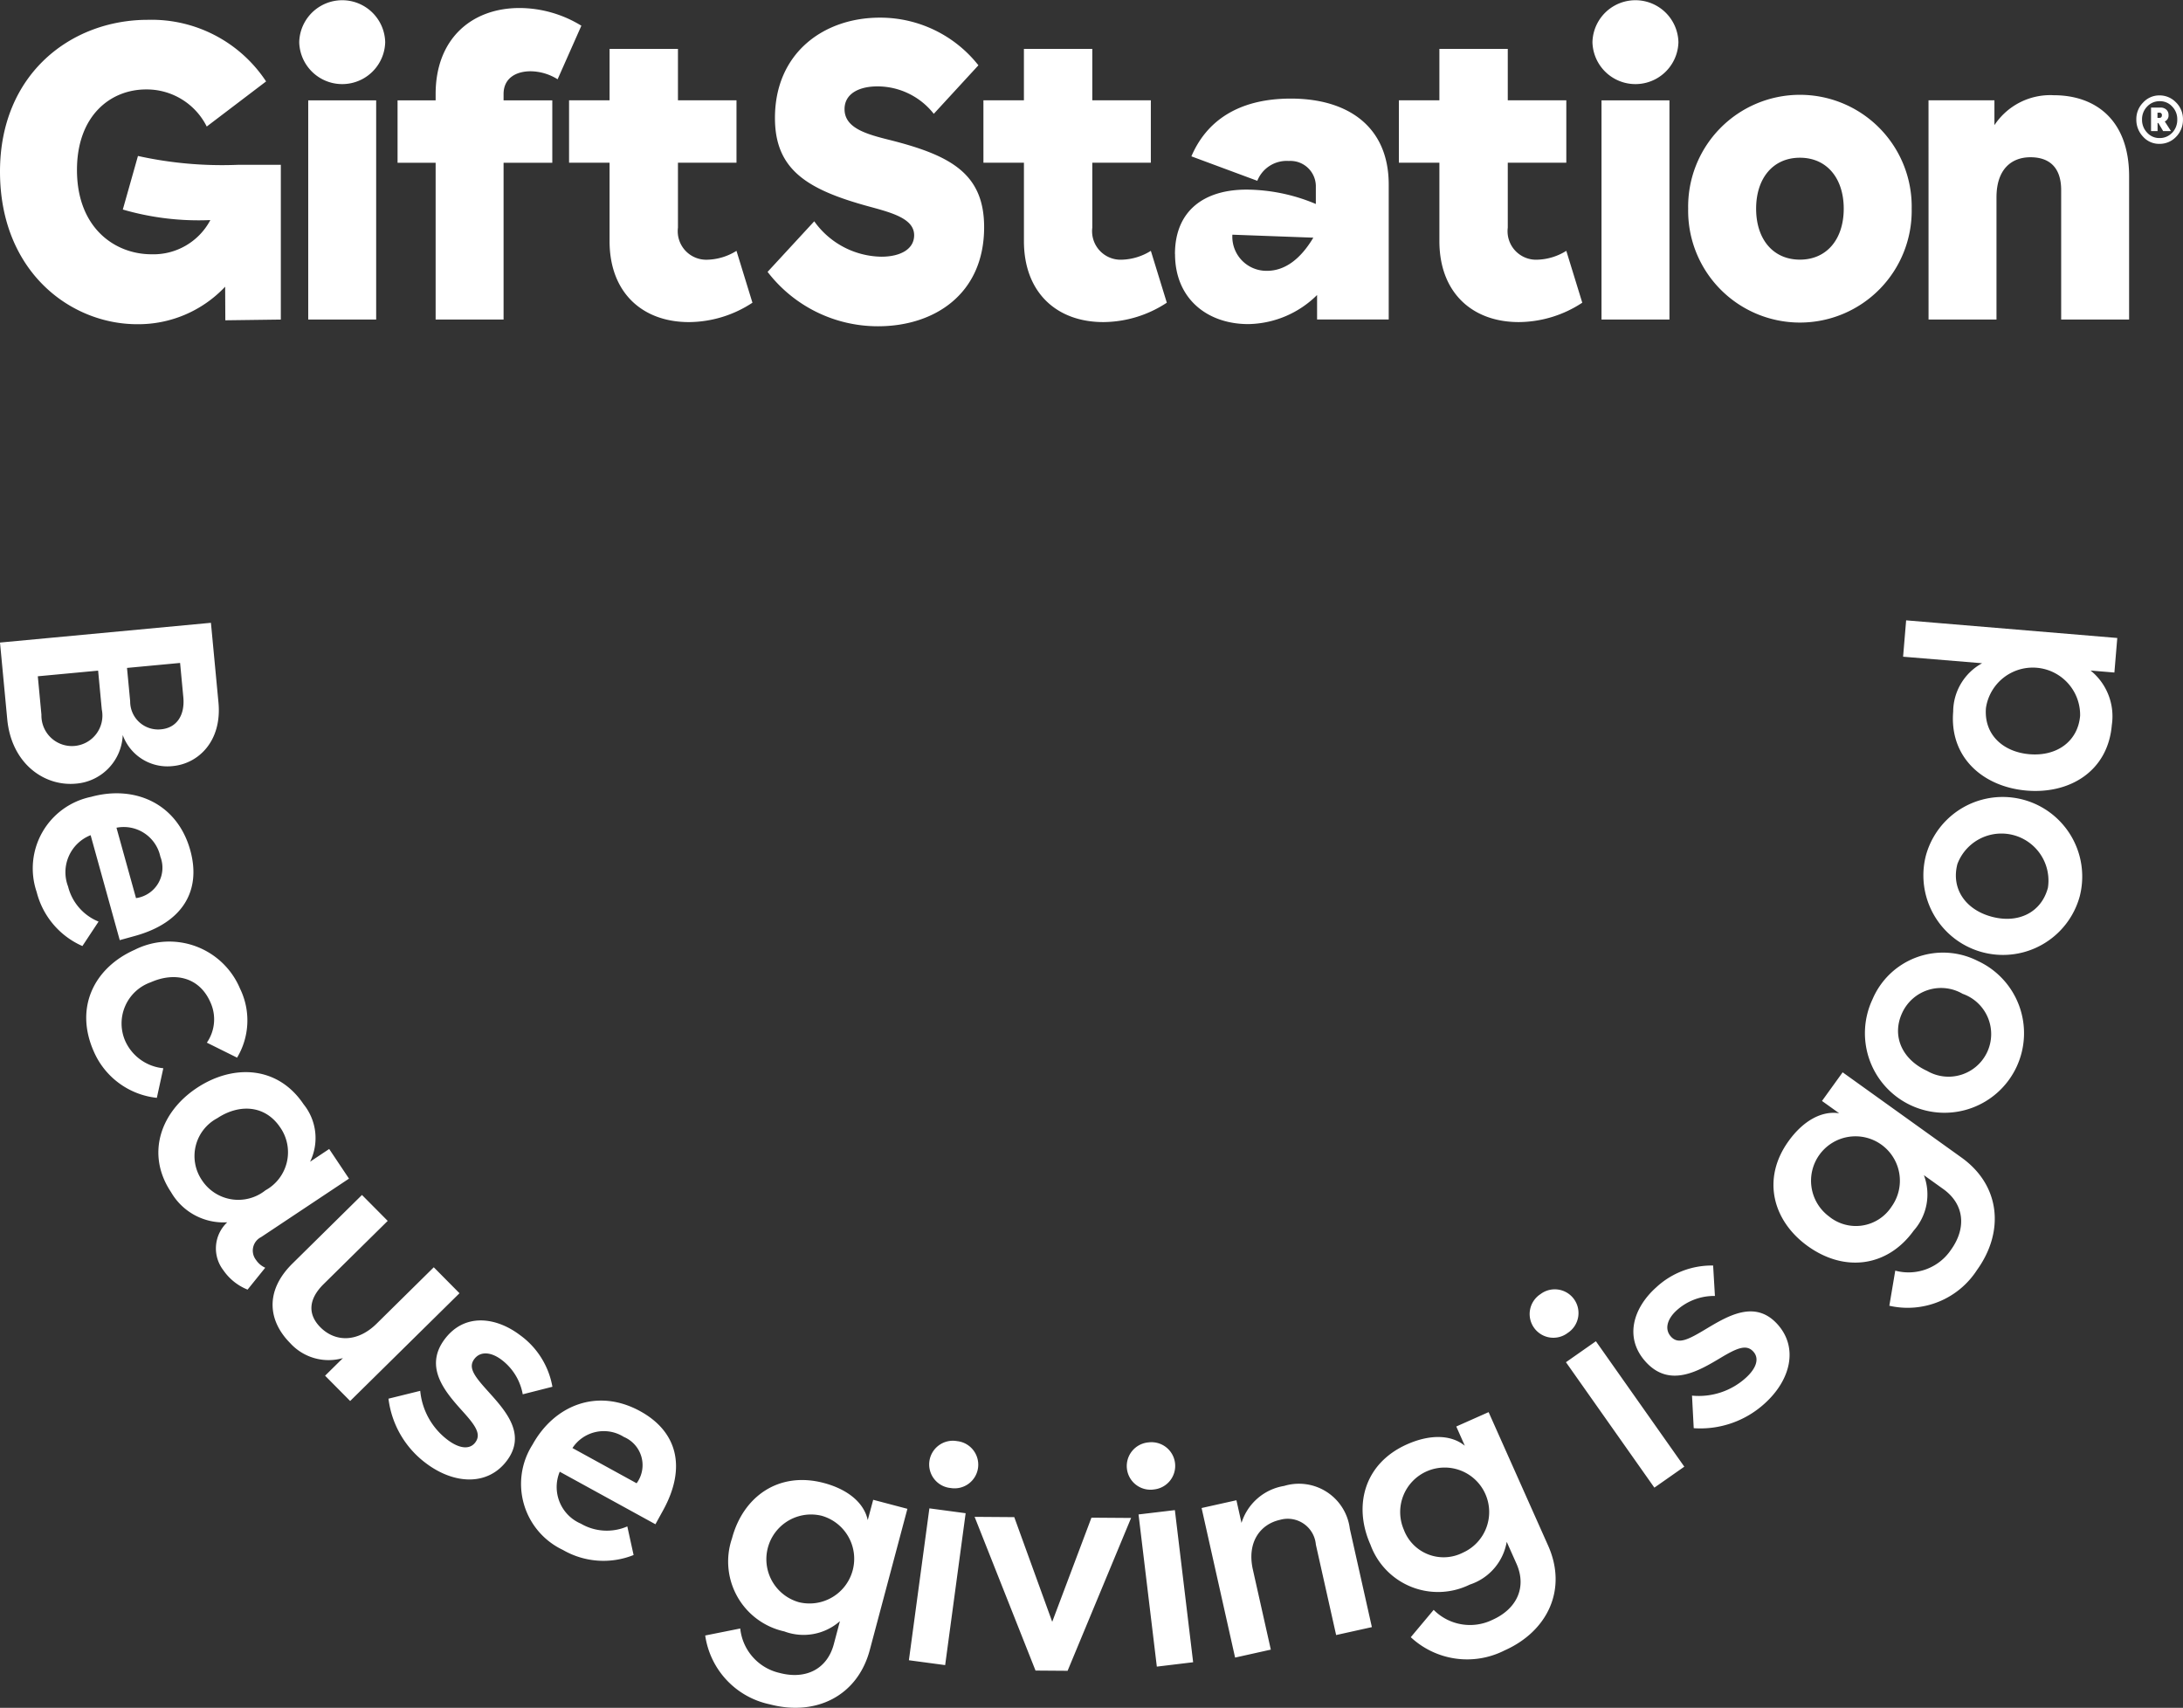
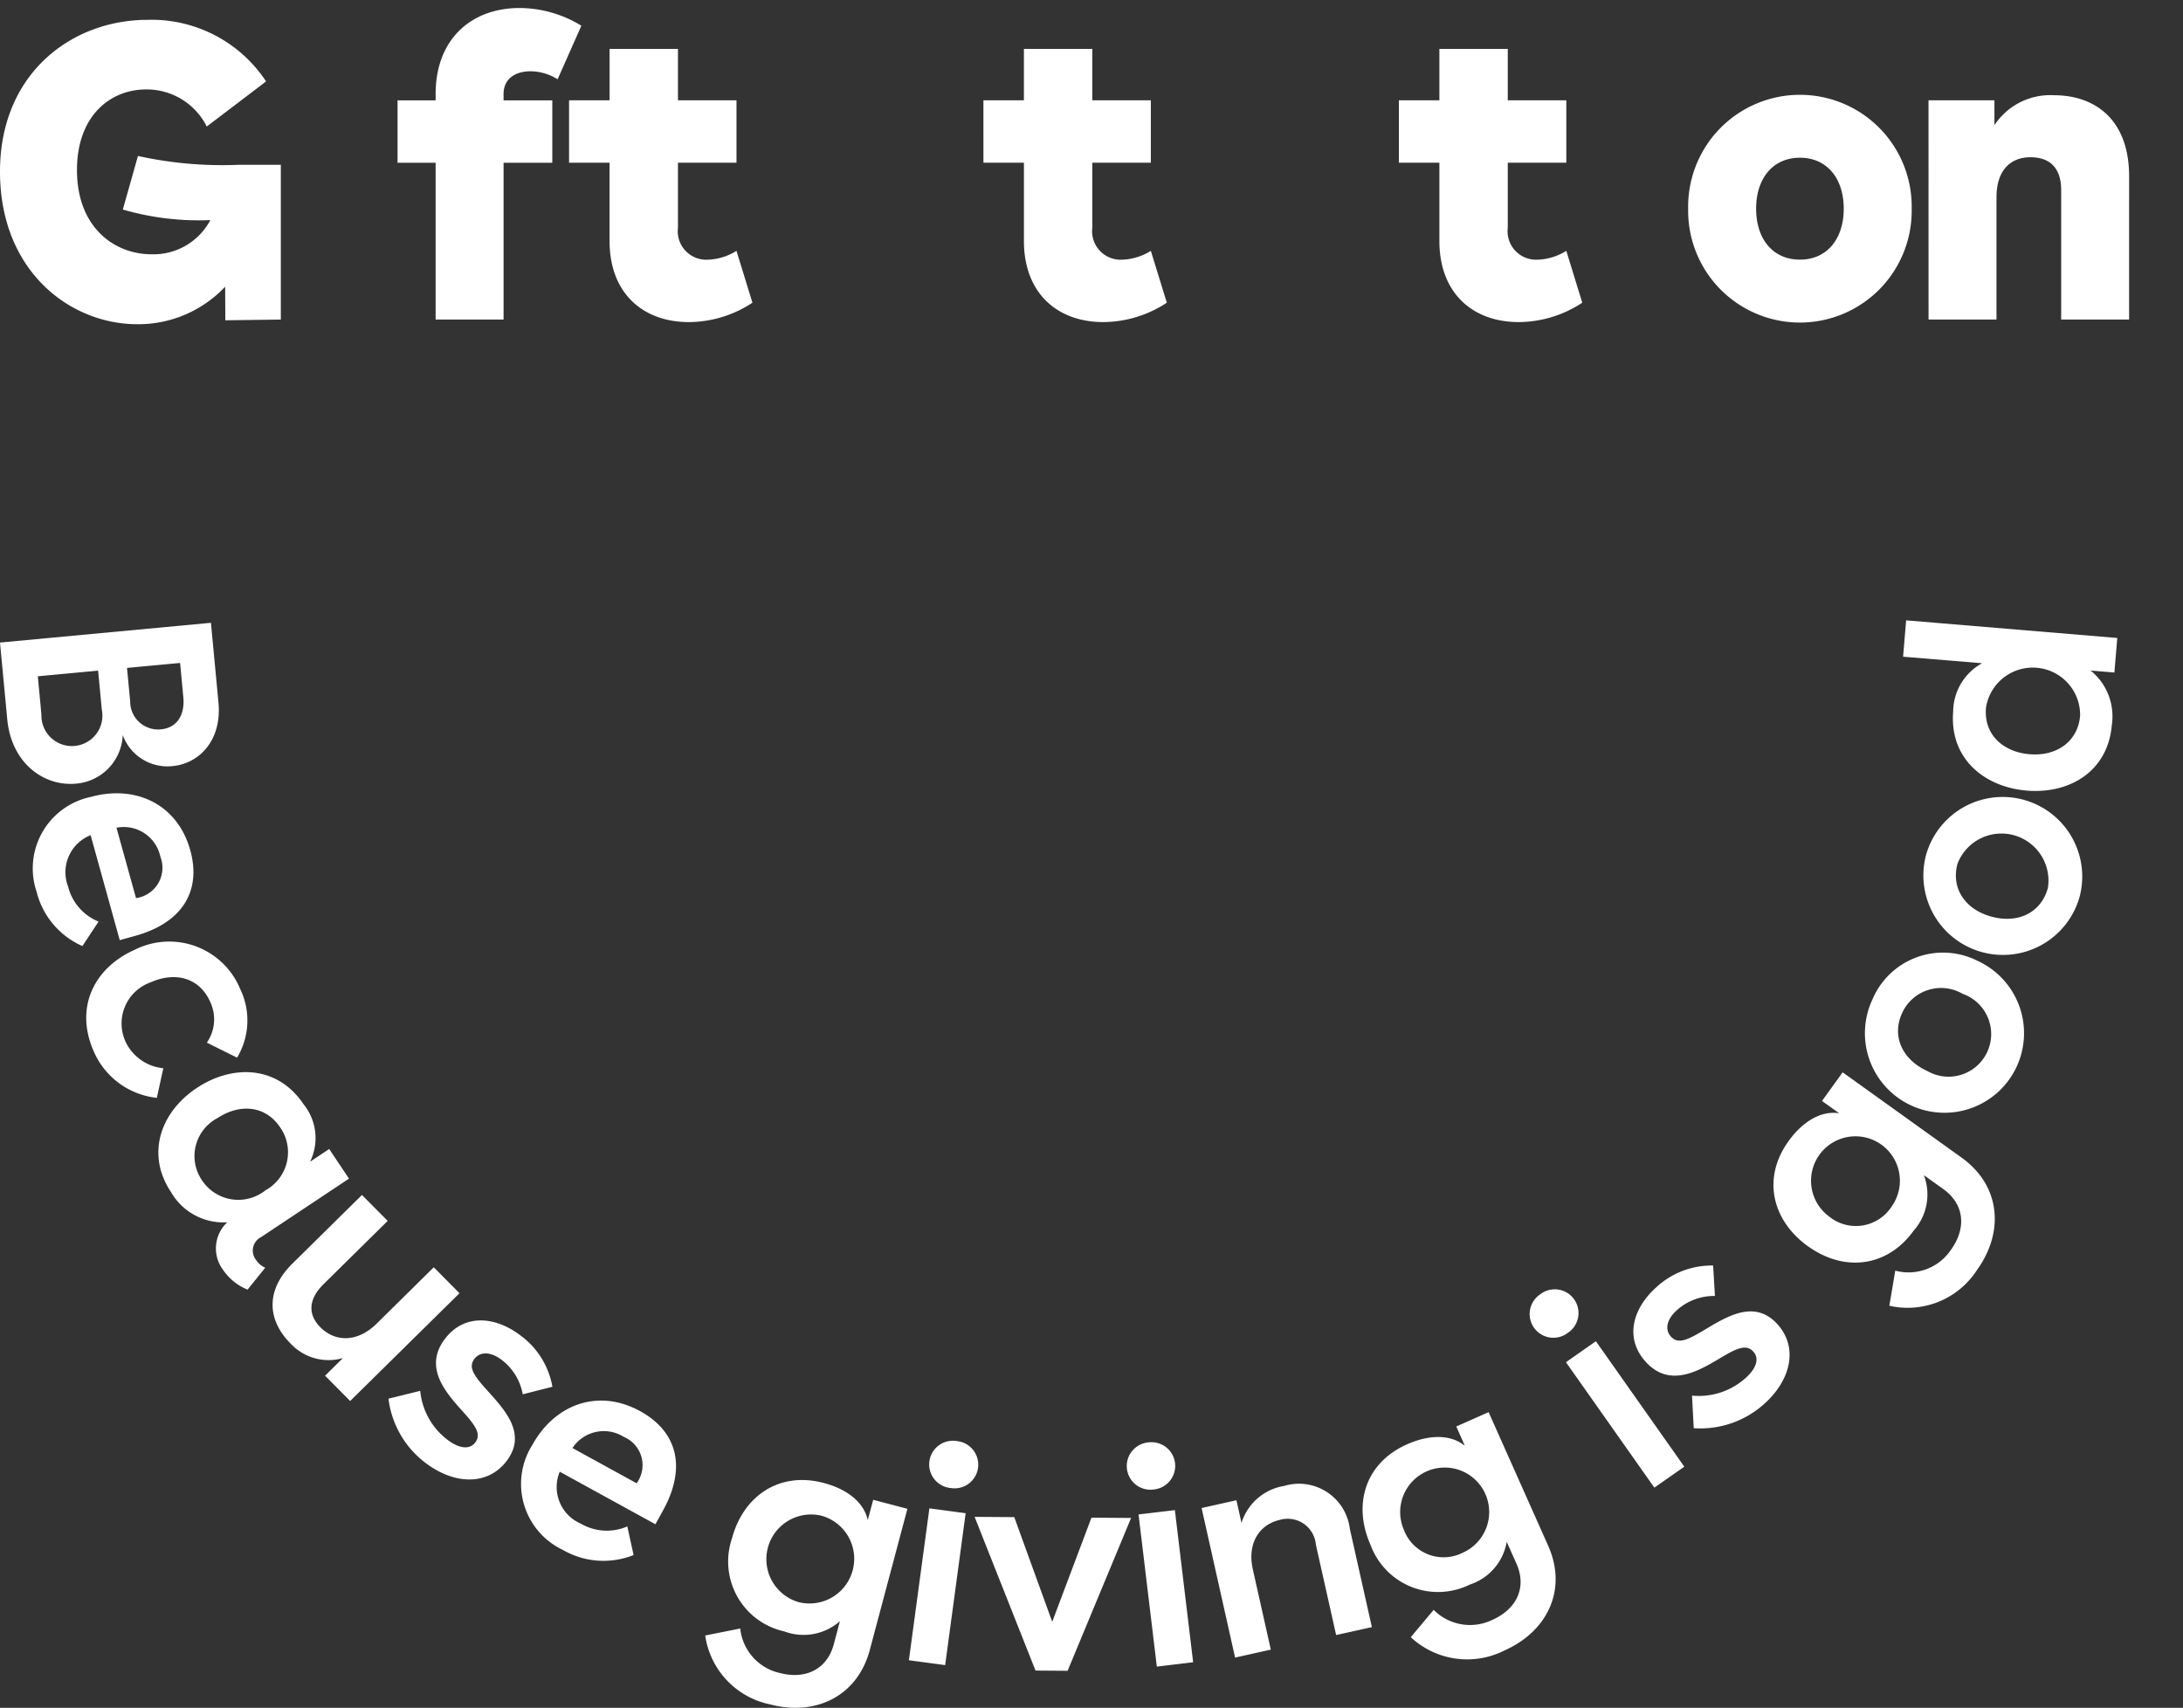
<svg xmlns="http://www.w3.org/2000/svg" width="167.081" height="130.711" viewBox="0 0 167.081 130.711">
  <rect x="0" y="0" width="167.081" height="130.711" fill="#333333" stroke="none" />
  <g id="Group_71" data-name="Group 71" transform="translate(-110 -93.188)">
    <g id="Group_69" data-name="Group 69" transform="translate(110 93.188)">
-       <path id="Path_1" data-name="Path 1" d="M821.579,37.249h-.127v-.4h.132a.179.179,0,0,1,.206.2q0,.2-.211.2m.43.271a.486.486,0,0,0,.289-.493.531.531,0,0,0-.18-.42.644.644,0,0,0-.439-.15h-.72v1.8h.5v-.619h.057l.369.619h.6Zm.566.864a1.291,1.291,0,0,1-.97.407,1.246,1.246,0,0,1-.944-.412,1.4,1.4,0,0,1-.391-1,1.385,1.385,0,0,1,.4-1.009,1.283,1.283,0,0,1,.957-.4,1.254,1.254,0,0,1,.953.412,1.373,1.373,0,0,1,.386.99,1.43,1.43,0,0,1-.391,1.018m.3-2.32a1.719,1.719,0,0,0-1.264-.543,1.673,1.673,0,0,0-1.256.543,1.789,1.789,0,0,0-.522,1.293,1.873,1.873,0,0,0,.509,1.316,1.636,1.636,0,0,0,1.247.556,1.723,1.723,0,0,0,1.286-.538,1.837,1.837,0,0,0,.527-1.33,1.789,1.789,0,0,0-.527-1.3" transform="translate(-656.324 -28.225)" fill="#fff" />
      <path id="Path_2" data-name="Path 2" d="M0,19C0,11.515,5.452,7.385,11.311,7.385A10.5,10.5,0,0,1,20.366,12.1l-4.543,3.452a5.136,5.136,0,0,0-4.637-2.839c-2.757,0-5.295,2.033-5.295,6.163,0,4.452,2.914,6.453,5.7,6.453A4.926,4.926,0,0,0,16.1,22.711a20.734,20.734,0,0,1-6.7-.806l1.159-4.1a29.9,29.9,0,0,0,7.645.678h3.29V30.326l-4.248.056-.013-2.572A9.122,9.122,0,0,1,10.5,30.682C5.389,30.682,0,26.648,0,19" transform="translate(0 -5.868)" fill="#fff" />
-       <path id="Path_3" data-name="Path 3" d="M115.516,7.68h5.2V24.458h-5.2Zm5.891-4.453a3.291,3.291,0,0,1-6.58,0,3.291,3.291,0,0,1,6.58,0" transform="translate(-91.925)" fill="#fff" />
      <path id="Path_4" data-name="Path 4" d="M152.563,10.053h2.914V9.568c0-4.226,2.757-6.582,6.423-6.582a9.106,9.106,0,0,1,4.731,1.355l-1.818,4.1a3.97,3.97,0,0,0-2.068-.613c-1.1,0-2.068.516-2.068,1.742v.485h3.729v4.775h-3.729v12h-5.2v-12h-2.914Z" transform="translate(-122.135 -2.373)" fill="#fff" />
      <path id="Path_5" data-name="Path 5" d="M218.38,22.162h3.1V18.226h5.234v3.936h4.48v4.775h-4.48v4.969A2.183,2.183,0,0,0,229,34.359a4.4,4.4,0,0,0,2.193-.677l1.222,3.969a8.917,8.917,0,0,1-4.857,1.484c-3.572,0-6.079-2.258-6.079-6.2v-6h-3.1Z" transform="translate(-174.825 -14.483)" fill="#fff" />
-       <path id="Path_6" data-name="Path 6" d="M307.281,13.954a5.481,5.481,0,0,0-4.323-2.1c-1.379,0-2.507.548-2.507,1.742,0,1.484,1.755,1.936,3.572,2.388,4.544,1.161,7.112,2.549,7.112,6.647,0,5.13-3.822,7.582-8.115,7.582a10.631,10.631,0,0,1-8.459-4.163l3.571-3.871a6.428,6.428,0,0,0,5.139,2.71c1.41,0,2.507-.548,2.507-1.645,0-1.258-1.661-1.711-3.447-2.195-4.731-1.291-7.206-2.807-7.206-6.776,0-5,3.759-7.68,8.021-7.68a9.567,9.567,0,0,1,7.551,3.647Z" transform="translate(-235.812 -5.242)" fill="#fff" />
      <path id="Path_7" data-name="Path 7" d="M377.389,22.162h3.1V18.226h5.234v3.936h4.48v4.775h-4.48v4.969a2.183,2.183,0,0,0,2.287,2.452,4.405,4.405,0,0,0,2.194-.677l1.222,3.969a8.918,8.918,0,0,1-4.857,1.484c-3.572,0-6.079-2.258-6.079-6.2v-6h-3.1Z" transform="translate(-302.121 -14.483)" fill="#fff" />
      <path id="Path_8" data-name="Path 8" d="M536.825,22.162h3.1V18.226h5.234v3.936h4.48v4.775h-4.48v4.969a2.183,2.183,0,0,0,2.287,2.452,4.4,4.4,0,0,0,2.193-.677l1.222,3.969a8.917,8.917,0,0,1-4.857,1.484c-3.572,0-6.079-2.258-6.079-6.2v-6h-3.1Z" transform="translate(-429.758 -14.483)" fill="#fff" />
-       <path id="Path_9" data-name="Path 9" d="M611.813,7.68h5.2V24.458h-5.2ZM617.7,3.227a3.291,3.291,0,0,1-6.58,0,3.291,3.291,0,0,1,6.58,0" transform="translate(-489.238)" fill="#fff" />
      <path id="Path_10" data-name="Path 10" d="M653.038,44.184c0,2.323,1.284,3.9,3.352,3.9s3.353-1.581,3.353-3.9-1.285-3.9-3.353-3.9-3.352,1.581-3.352,3.9m11.906,0a8.555,8.555,0,1,1-17.107,0,8.555,8.555,0,1,1,17.107,0" transform="translate(-518.629 -28.212)" fill="#fff" />
      <path id="Path_11" data-name="Path 11" d="M740.07,35.892h5.045v1.9a5.12,5.12,0,0,1,4.543-2.291c3.2,0,5.765,1.9,5.765,6.2V52.671h-5.2V42.765c0-1.807-.972-2.517-2.35-2.517-1.472,0-2.6.936-2.6,3.066v9.357h-5.2Z" transform="translate(-592.467 -28.213)" fill="#fff" />
-       <path id="Path_12" data-name="Path 12" d="M455.286,47.142a2.611,2.611,0,0,0,2.645,2.766c1.347,0,2.548-.86,3.55-2.538m-10.59,1.258c0-3.291,2.193-4.936,5.483-4.936a13.85,13.85,0,0,1,5.3,1.1V43.4a1.944,1.944,0,0,0-2.067-1.9,2.418,2.418,0,0,0-2.413,1.518l-5.045-1.872c1.1-2.581,3.447-4.42,7.614-4.42,4.355,0,7.489,2.13,7.489,6.583V53.63h-5.483V51.758a7.636,7.636,0,0,1-5.264,2.227c-3.133,0-5.608-1.937-5.608-5.357" transform="translate(-360.963 -29.18)" fill="#fff" />
    </g>
    <g id="Group_70" data-name="Group 70" transform="translate(110 140.667)">
      <path id="Path_15" data-name="Path 15" d="M159.207,7.3c-.162,1.934-1.75,3.123-3.875,2.946-1.987-.166-3.505-1.474-3.332-3.546a3.624,3.624,0,0,1,7.207.6m-9.715-.322c-.3,3.568,2.35,5.779,5.63,6.052s6.214-1.474,6.511-5.019a4.5,4.5,0,0,0-1.625-4.169l1.822.152.221-2.644L145.891,0l-.233,2.783,6.047.5a4.246,4.246,0,0,0-2.214,3.688m.325,11.674a3.6,3.6,0,0,1,6.925,1.825c-.5,1.876-2.241,2.755-4.281,2.218s-3.141-2.167-2.644-4.043M147.4,18.01a6.091,6.091,0,0,0,11.779,3.106A6.091,6.091,0,0,0,147.4,18.01m-1.815,12.04a3.275,3.275,0,0,1,4.629-1.466,3.263,3.263,0,1,1-2.719,5.9c-1.916-.877-2.723-2.671-1.91-4.434m-2.271-1.04a6.089,6.089,0,1,0,8.06-2.941,5.863,5.863,0,0,0-8.06,2.941m1.462,15.861a3.254,3.254,0,0,1-4.793.747,3.4,3.4,0,1,1,4.793-.747m-4.009-7.144c-1.329-.212-2.746.565-3.869,2.122-2.1,2.907-1.2,6.134,1.468,8.049,2.841,2.037,6.114,1.571,8.1-1.186a4.174,4.174,0,0,0,.784-4.248l1.485,1.064c1.619,1.161,1.786,2.988.581,4.657a3.915,3.915,0,0,1-4.258,1.586l-.453,2.687a6.317,6.317,0,0,0,6.705-2.73c2.111-2.926,1.813-6.465-1.179-8.61l-9.1-6.526-1.581,2.192ZM131.118,49.38a6.234,6.234,0,0,0-4.37,1.684c-1.723,1.545-2.467,3.825-.795,5.679,1.845,2.044,4.08.692,5.742-.3,1.254-.752,1.977-1.058,2.5-.474.5.55.192,1.32-.584,2.015a5.362,5.362,0,0,1-4.109,1.353l.131,2.492a7.3,7.3,0,0,0,5.413-1.874c2.016-1.808,2.607-4.292,1-6.077-1.7-1.89-3.77-.659-5.432.333-1.373.827-2.151,1.244-2.724.609-.512-.567-.289-1.357.452-2.022a4.266,4.266,0,0,1,2.914-1.089Zm-2.206,15.395-6.767-9.6-2.291,1.605,6.767,9.6ZM117.9,51.572a1.815,1.815,0,1,0,2.09,2.965,1.815,1.815,0,1,0-2.09-2.965m-5.941,19.787a3.251,3.251,0,0,1-4.516-1.766,3.406,3.406,0,1,1,4.516,1.766m.154-8.185c-1.04-.852-2.656-.892-4.414-.113-3.282,1.455-4.144,4.69-2.806,7.688a5.5,5.5,0,0,0,7.6,3.051,4.189,4.189,0,0,0,2.827-3.273l.743,1.666c.811,1.816.029,3.478-1.855,4.313a3.917,3.917,0,0,1-4.479-.772l-1.752,2.092a6.324,6.324,0,0,0,7.171,1.015c3.3-1.464,4.838-4.67,3.34-8.027L113.934,60.6l-2.474,1.1ZM94.531,79.386l2.734-.609-1.375-6.131c-.465-2.074.554-3.461,2.071-3.8a2.162,2.162,0,0,1,2.752,1.895l1.551,6.92L105,77.055l-1.688-7.528a3.923,3.923,0,0,0-5.03-3.278,4.112,4.112,0,0,0-3.261,2.83l-.388-1.734-2.666.594Zm-3.211.357L89.922,68.1l-2.781.331,1.4,11.647ZM87.9,62.917a1.814,1.814,0,1,0,.432,3.6,1.813,1.813,0,1,0-.432-3.6M80.534,76.648l-2.905-8.011-3.035-.022L79.256,80.38l2.455.018L86.571,68.7l-3.035-.022ZM72.34,79.962l1.568-11.625-2.775-.372L69.564,79.59Zm.911-17.143a1.813,1.813,0,1,0-.484,3.59,1.812,1.812,0,1,0,.484-3.59m-12.1,12.33a3.421,3.421,0,0,1,1.732-6.618,3.421,3.421,0,0,1-1.732,6.618m5.263-6.283c-.275-1.314-1.509-2.354-3.368-2.845-3.472-.915-6.178,1.068-7.02,4.24a5.476,5.476,0,0,0,4,7.122,4.208,4.208,0,0,0,4.26-.785l-.468,1.762c-.509,1.922-2.163,2.73-4.157,2.2a3.9,3.9,0,0,1-3.005-3.4l-2.681.536a6.3,6.3,0,0,0,4.951,5.27c3.5.922,6.705-.618,7.648-4.171L69.45,68l-2.618-.69Zm-22.6-5.517a2.87,2.87,0,0,1,3.934-.85,2.342,2.342,0,0,1,.977,3.546Zm6.931,4.779c1.845-3.339,1.052-6.065-1.748-7.6-3.268-1.793-6.565-.469-8.242,2.566a5.585,5.585,0,0,0,2.324,8.051,6.2,6.2,0,0,0,5.415.392l-.481-2.19a3.943,3.943,0,0,1-3.558-.212,3.047,3.047,0,0,1-1.614-3.974l7.324,4.021ZM42.28,58.659A6.2,6.2,0,0,0,39.793,54.7c-1.848-1.393-4.236-1.689-5.744.3-1.664,2.193.092,4.125,1.384,5.563.979,1.085,1.417,1.734.941,2.361-.447.589-1.263.439-2.1-.189a5.329,5.329,0,0,1-2.111-3.764l-2.43.6a7.256,7.256,0,0,0,2.872,4.942c2.163,1.63,4.722,1.738,6.175-.178,1.538-2.027-.066-3.815-1.358-5.253-1.075-1.188-1.634-1.869-1.116-2.551.461-.608,1.281-.54,2.077.06a4.237,4.237,0,0,1,1.626,2.645ZM33.2,49.514l-4.38,4.321c-1.433,1.413-3.138,1.436-4.3.27-.946-.953-.956-2.113.246-3.3l4.908-4.841-1.97-1.984-5.319,5.247c-2.156,2.127-1.841,4.413-.179,6.087a3.977,3.977,0,0,0,4.04,1.151l-1.365,1.347L26.8,59.749,35.168,51.5Zm-11.751-10.7a3.322,3.322,0,0,1-1.129,4.807,3.328,3.328,0,0,1-4.873-.785,3.279,3.279,0,0,1,1.18-4.73c1.658-1.1,3.651-1.04,4.822.709m3.746,1.646-1.463.974a4.116,4.116,0,0,0-.494-4.394c-1.994-2.978-5.429-3.078-8.185-1.244-2.776,1.847-3.9,5.066-1.961,7.967a4.632,4.632,0,0,0,4.3,2.307,2.737,2.737,0,0,0-.3,3.666,4.1,4.1,0,0,0,1.857,1.486L20.3,49.548a1.671,1.671,0,0,1-.714-.608,1.157,1.157,0,0,1,.4-1.737l6.725-4.474ZM12.5,34.28A3.571,3.571,0,0,1,9.6,32.227,3.342,3.342,0,0,1,11.54,27.7c1.822-.808,3.7-.4,4.549,1.5a3.134,3.134,0,0,1-.257,3.122l2.313,1.148a5.538,5.538,0,0,0,.227-5.282A5.875,5.875,0,0,0,10.3,25.219c-3.028,1.343-4.647,4.358-3.112,7.8a5.947,5.947,0,0,0,4.816,3.527ZM8.915,15.872a2.865,2.865,0,0,1,3.358,2.213A2.346,2.346,0,0,1,10.41,21.26Zm1.411,8.283c3.686-1.017,5.089-3.487,4.237-6.557-.995-3.584-4.249-5.012-7.6-4.087a5.591,5.591,0,0,0-4.156,7.281,6.168,6.168,0,0,0,3.5,4.136l1.237-1.872a3.924,3.924,0,0,1-2.334-2.686,3.048,3.048,0,0,1,1.726-3.927l2.229,8.033ZM7.79,6.816a2.334,2.334,0,1,1-4.619.41L2.894,4.281,7.51,3.849Zm6.241-.933c.132,1.4-.523,2.347-1.7,2.457A2.139,2.139,0,0,1,9.963,6.195L9.721,3.641l4.063-.381ZM0,1.7.554,7.564c.321,3.4,2.835,5.161,5.258,4.934a3.89,3.89,0,0,0,3.582-3.72,3.638,3.638,0,0,0,3.832,2.375C15.186,10.969,17,9.246,16.72,6.281L16.144.188Z" fill="#fff" />
    </g>
  </g>
</svg>